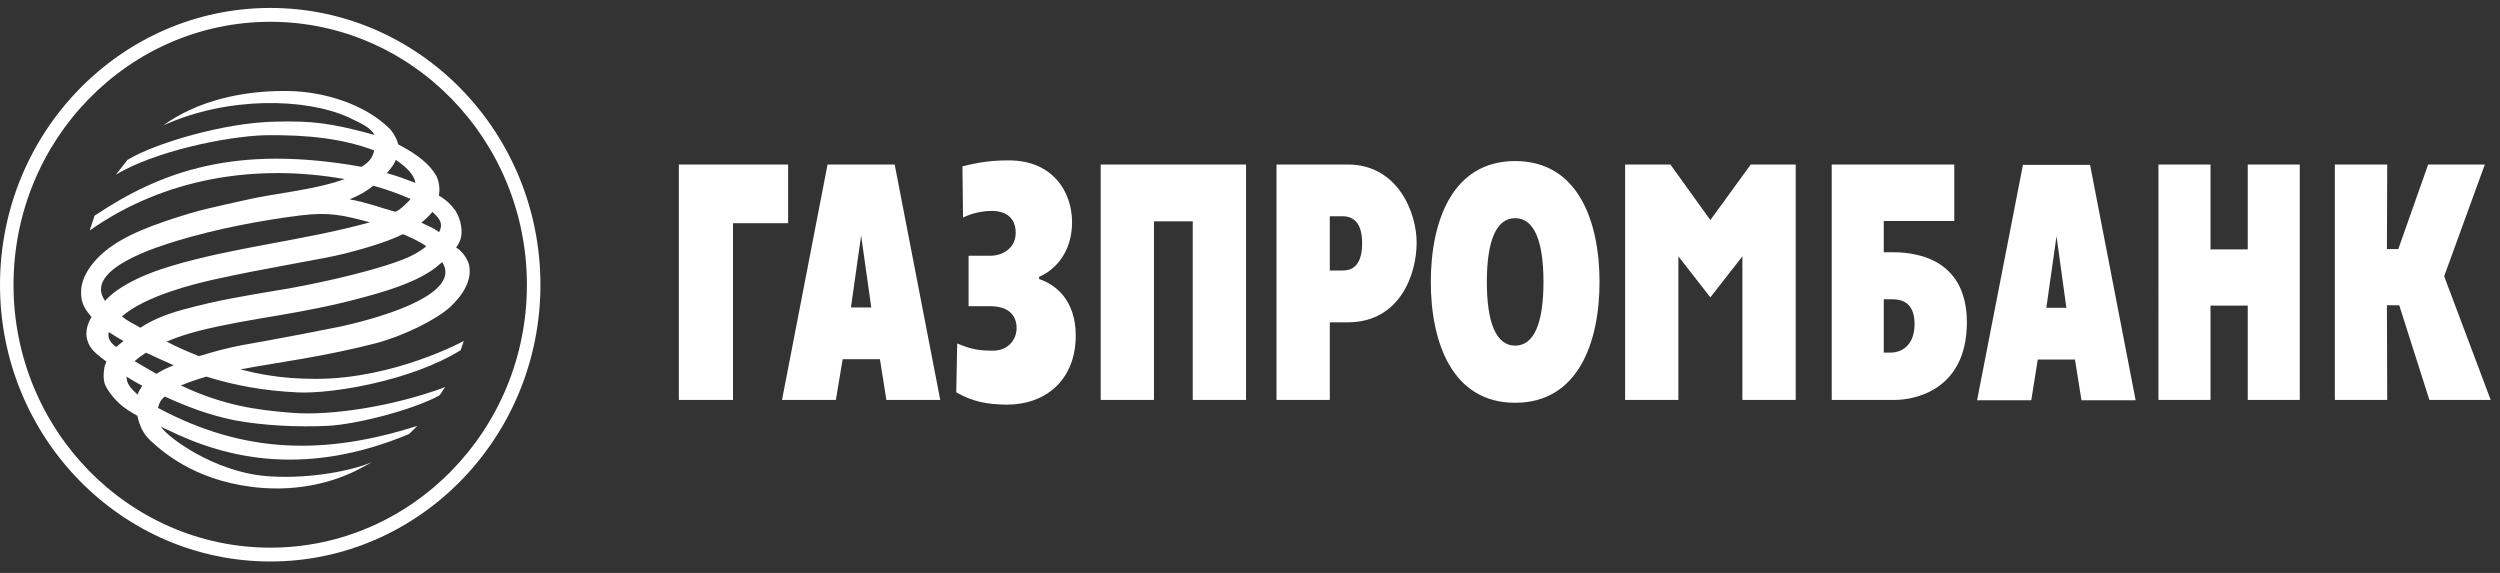
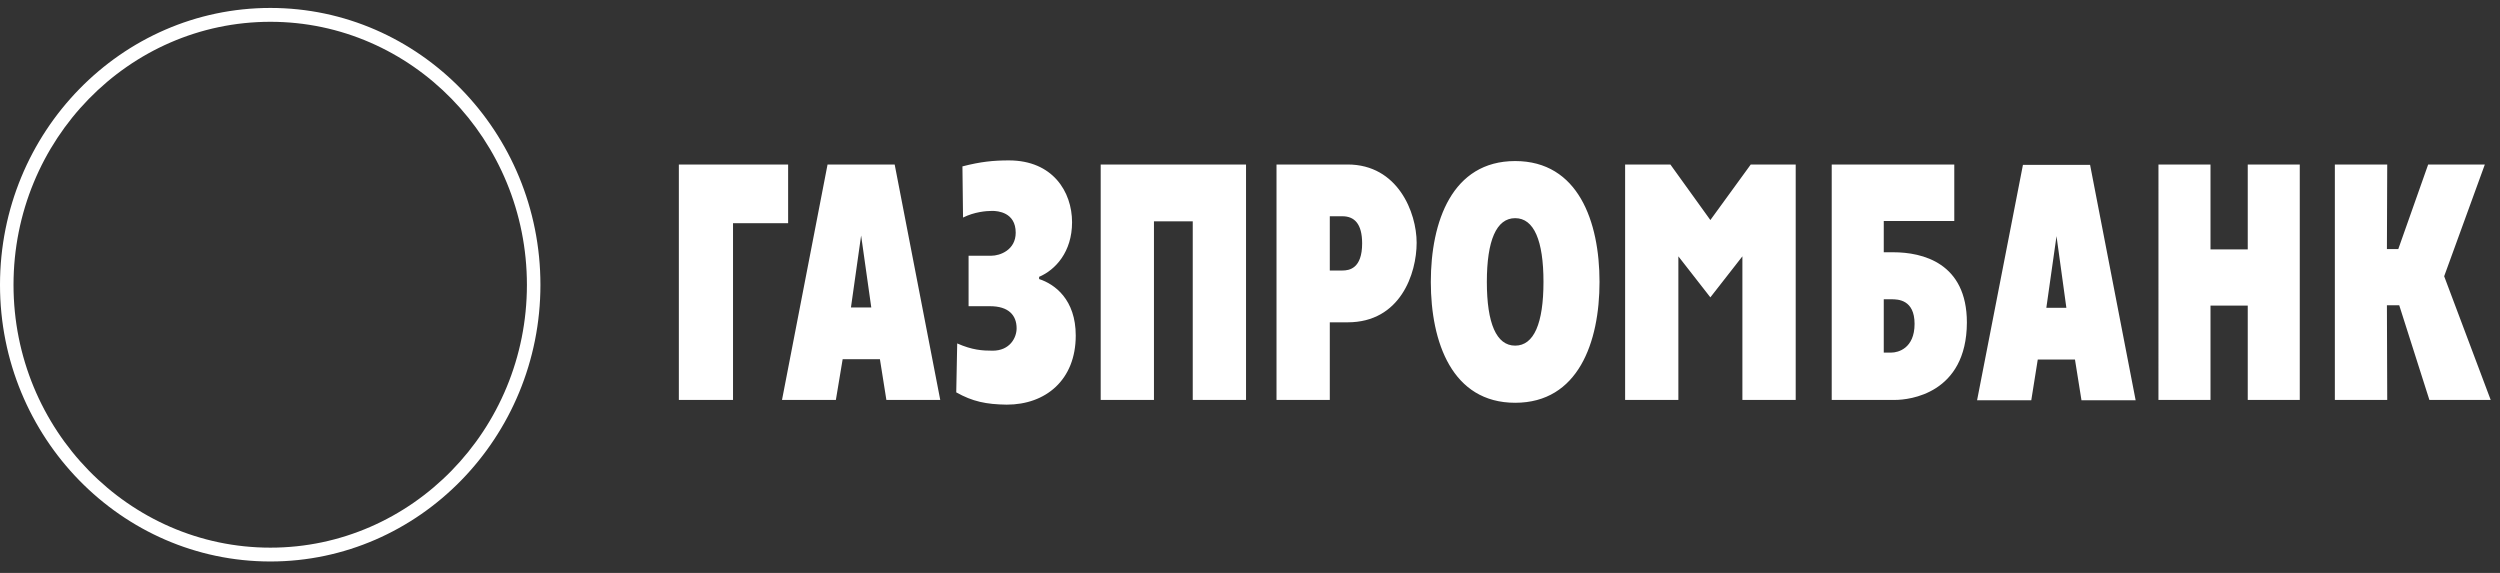
<svg xmlns="http://www.w3.org/2000/svg" viewBox="0 0 192.00 44.00" data-guides="{&quot;vertical&quot;:[],&quot;horizontal&quot;:[]}">
  <rect x="0" y="0" width="192.00" height="44.00" fill="#333333" stroke="none" />
  <path fill="#ffffff" stroke="none" fill-opacity="1" stroke-width="1" stroke-opacity="1" color="rgb(51, 51, 51)" id="tSvg179dd2e2567" title="Path 250" d="M179.317 12.634C180.658 12.634 181.998 12.634 183.339 12.634C183.331 14.799 183.323 16.964 183.315 19.129C183.606 19.129 183.897 19.129 184.188 19.129C184.953 16.964 185.718 14.799 186.483 12.634C187.934 12.634 189.384 12.634 190.835 12.634C189.794 15.495 188.753 18.355 187.712 21.216C188.903 24.382 190.094 27.548 191.285 30.714C189.716 30.714 188.146 30.714 186.577 30.714C185.805 28.291 185.033 25.867 184.261 23.444C183.946 23.444 183.63 23.444 183.315 23.444C183.323 25.867 183.331 28.291 183.339 30.714C181.998 30.714 180.658 30.714 179.317 30.714C179.317 24.687 179.317 18.661 179.317 12.634M165.77 12.634C167.102 12.634 168.434 12.634 169.766 12.634C169.766 14.808 169.766 16.981 169.766 19.155C170.72 19.155 171.673 19.155 172.627 19.155C172.627 16.982 172.627 14.808 172.627 12.635C173.959 12.635 175.29 12.635 176.622 12.635C176.622 18.661 176.622 24.688 176.622 30.714C175.29 30.714 173.959 30.714 172.627 30.714C172.627 28.299 172.627 25.883 172.627 23.468C171.673 23.468 170.72 23.468 169.766 23.468C169.766 25.883 169.766 28.299 169.766 30.714C168.434 30.714 167.101 30.714 165.769 30.714C165.769 24.687 165.77 18.661 165.77 12.634M151.84 30.738C153.227 30.738 154.615 30.738 156.002 30.738C156.168 29.696 156.334 28.654 156.5 27.612C157.453 27.612 158.405 27.612 159.358 27.612C159.524 28.654 159.691 29.696 159.857 30.738C161.244 30.738 162.63 30.738 164.017 30.738C162.851 24.712 161.684 18.687 160.518 12.661C158.799 12.661 157.081 12.661 155.362 12.661C154.188 18.687 153.014 24.712 151.84 30.738ZM157.94 18.135C158.192 19.969 158.445 21.803 158.697 23.637C158.184 23.637 157.672 23.637 157.159 23.637C157.419 21.803 157.679 19.969 157.94 18.135ZM140.676 30.714C142.3 30.714 143.923 30.714 145.547 30.714C146.611 30.714 151.034 30.252 151.057 24.774C151.057 20.176 147.63 19.374 145.407 19.374C145.162 19.374 144.918 19.374 144.673 19.374C144.673 18.574 144.673 17.774 144.673 16.974C146.478 16.974 148.284 16.974 150.089 16.974C150.089 15.528 150.089 14.081 150.089 12.635C146.951 12.635 143.814 12.635 140.676 12.635C140.676 18.662 140.676 24.688 140.676 30.714ZM144.673 27.078C144.673 25.713 144.673 24.349 144.673 22.984C144.87 22.984 145.067 22.984 145.264 22.984C145.76 22.984 147.039 23.007 147.039 24.874C147.039 26.766 145.76 27.078 145.264 27.078C145.067 27.078 144.871 27.078 144.673 27.078ZM124.809 12.634C125.968 12.634 127.127 12.634 128.286 12.634C129.309 14.056 130.333 15.478 131.356 16.9C132.39 15.478 133.424 14.056 134.458 12.634C135.609 12.634 136.759 12.634 137.91 12.634C137.91 18.661 137.91 24.687 137.91 30.714C136.545 30.714 135.181 30.714 133.816 30.714C133.816 27.038 133.816 23.363 133.816 19.687C132.996 20.737 132.176 21.787 131.356 22.837C130.537 21.787 129.718 20.737 128.899 19.687C128.899 23.363 128.899 27.038 128.899 30.714C127.536 30.714 126.172 30.714 124.809 30.714C124.809 24.687 124.809 18.661 124.809 12.634M116.365 30.933C121.213 30.933 122.843 26.278 122.843 21.651C122.843 17.024 121.213 12.369 116.365 12.369C111.517 12.369 109.887 17.024 109.887 21.651C109.887 26.278 111.517 30.933 116.365 30.933M116.365 26.545C114.92 26.545 114.19 24.827 114.19 21.651C114.19 18.475 114.92 16.755 116.365 16.755C117.81 16.755 118.539 18.475 118.539 21.651C118.539 24.827 117.809 26.545 116.365 26.545M98.036 30.714C99.4 30.714 100.764 30.714 102.128 30.714C102.128 28.727 102.128 26.741 102.128 24.754C102.586 24.754 103.043 24.754 103.501 24.754C107.543 24.754 108.798 21.02 108.798 18.642C108.798 16.317 107.353 12.634 103.501 12.634C101.679 12.634 99.858 12.634 98.036 12.634C98.036 18.661 98.036 24.687 98.036 30.714ZM102.128 16.609C102.451 16.609 102.775 16.609 103.098 16.609C104.02 16.609 104.612 17.191 104.612 18.693C104.612 20.633 103.617 20.775 103.098 20.775C102.775 20.775 102.451 20.775 102.128 20.775C102.128 19.387 102.128 17.998 102.128 16.609ZM84.533 12.634C88.254 12.634 91.974 12.634 95.695 12.634C95.695 18.661 95.695 24.687 95.695 30.714C94.331 30.714 92.967 30.714 91.603 30.714C91.603 26.142 91.603 21.569 91.603 16.997C90.61 16.997 89.617 16.997 88.624 16.997C88.624 21.569 88.624 26.142 88.624 30.714C87.26 30.714 85.897 30.714 84.533 30.714C84.533 24.687 84.533 18.661 84.533 12.634M76.137 19.64C76.798 19.64 78.006 19.203 78.006 17.87C78.006 16.297 76.611 16.197 76.207 16.197C75.735 16.197 74.837 16.272 73.961 16.708C73.946 15.398 73.93 14.089 73.915 12.779C75.309 12.417 76.303 12.319 77.484 12.319C80.844 12.319 82.334 14.72 82.334 17.069C82.334 19.349 81.056 20.727 79.804 21.261C79.804 21.318 79.804 21.374 79.804 21.431C81.01 21.822 82.617 23.006 82.617 25.77C82.617 29.189 80.301 31.077 77.32 31.077C75.735 31.055 74.694 30.837 73.44 30.134C73.464 28.881 73.489 27.628 73.513 26.375C74.671 26.886 75.451 26.933 76.233 26.933C77.557 26.933 78.076 25.938 78.076 25.214C78.076 24.194 77.438 23.517 76.043 23.517C75.491 23.517 74.939 23.517 74.387 23.517C74.387 22.225 74.387 20.932 74.387 19.64C74.97 19.64 75.554 19.64 76.137 19.64ZM60.058 30.714C61.437 30.714 62.816 30.714 64.195 30.714C64.369 29.671 64.542 28.629 64.716 27.586C65.67 27.586 66.624 27.586 67.578 27.586C67.743 28.629 67.909 29.671 68.074 30.714C69.453 30.714 70.832 30.714 72.211 30.714C71.044 24.687 69.878 18.661 68.711 12.634C66.993 12.634 65.274 12.634 63.556 12.634C62.39 18.661 61.224 24.687 60.058 30.714ZM66.134 18.088C66.394 19.93 66.654 21.772 66.914 23.614C66.394 23.614 65.873 23.614 65.353 23.614C65.613 21.772 65.873 19.93 66.134 18.088ZM52.136 12.634C54.933 12.634 57.731 12.634 60.528 12.634C60.528 14.136 60.528 15.639 60.528 17.141C59.117 17.141 57.707 17.141 56.296 17.141C56.296 21.665 56.296 26.19 56.296 30.714C54.909 30.714 53.523 30.714 52.136 30.714C52.136 24.687 52.136 18.661 52.136 12.634" />
  <path fill="#ffffff" stroke="none" fill-opacity="1" stroke-width="1" stroke-opacity="1" color="rgb(51, 51, 51)" id="tSvg138eb279f0d" title="Path 251" d="M1.038 21.879C1.038 33.004 9.888 42.06 20.766 42.06C31.623 42.06 40.467 33 40.467 21.879C40.467 10.736 31.627 1.674 20.766 1.674C9.883 1.674 1.038 10.733 1.038 21.879ZM0 21.879C0 10.145 9.311 0.61 20.766 0.61C32.196 0.61 41.505 10.144 41.505 21.878C41.505 33.588 32.195 43.122 20.765 43.122C9.312 43.123 0 33.588 0 21.879Z" />
-   <path fill="#ffffff" stroke="none" fill-opacity="1" stroke-width="1" stroke-opacity="1" color="rgb(51, 51, 51)" id="tSvg6dab3f3978" title="Path 252" d="M14.574 8.45C13.856 8.772 13.174 9.168 12.539 9.633C17.48 7.379 23.513 7.526 26.75 9.005C27.768 9.489 28.452 9.783 28.762 10.361C25.402 9.439 23.959 9.272 21.147 9.343C17.147 9.417 11.827 11.038 9.793 12.277C9.495 12.657 9.197 13.037 8.899 13.417C11.827 11.643 17.291 10.484 20.32 10.386C23.702 10.339 26.325 10.654 28.739 11.55C28.595 12.179 28.288 12.494 27.768 12.811C18.119 11.089 12.418 13.123 7.264 16.564C7.138 16.943 7.013 17.323 6.887 17.702C12.634 13.658 19.679 12.545 26.468 13.755C24.033 14.628 21.124 14.821 18.688 15.399C16.608 15.885 15.496 16.032 12.726 16.979C9.916 17.924 8.256 18.892 7.218 20.129C6.721 20.713 6.342 21.389 6.246 22.114C6.202 22.548 6.225 22.94 6.368 23.328C6.482 23.668 6.743 24.006 7.028 24.345C6.698 24.925 6.411 25.68 6.887 26.552C7.099 26.962 7.643 27.374 8.166 27.765C8.117 27.909 8.068 28.053 8.019 28.197C7.949 28.709 7.879 29.313 8.211 29.821C8.776 30.742 9.462 31.35 10.551 31.931C10.717 32.683 10.975 33.287 11.543 33.823C12.749 34.96 15.447 37.141 20.246 37.481C23.842 37.725 26.419 36.609 27.39 36.123C27.784 35.914 28.178 35.704 28.572 35.495C26.562 36.317 23.182 36.802 20.412 36.56C16.392 36.22 12.8 33.531 12.35 32.755C12.49 32.85 12.68 32.924 12.843 32.997C17.551 35.323 23.628 36.585 31.409 33.337C31.623 33.127 31.837 32.917 32.051 32.707C24.976 34.96 18.783 34.888 12.135 31.327C12.208 30.987 12.35 30.692 12.655 30.455C14.356 31.225 15.99 31.86 17.977 32.269C20.295 32.707 22.942 32.805 25.12 32.707C27.32 32.61 31.67 31.495 33.728 30.381C33.916 30.211 34.01 29.923 34.199 29.727C30.182 31.225 25.402 31.931 22.519 31.711C19.704 31.495 17.199 31.154 13.887 29.604C14.524 29.339 15.187 29.12 15.848 28.924C18.024 29.604 20.246 30.014 22.871 30.137C25.475 30.257 31.551 29.267 35.381 26.893C35.502 26.553 35.619 26.187 35.619 26.187C35.619 26.187 30.298 29.097 24.269 29.097C21.454 29.097 19.728 28.684 18.452 28.369C21.288 27.836 24.86 27.399 28.878 26.358C30.911 25.823 33.419 24.61 34.555 23.594C35.524 22.695 36.282 21.532 36.023 20.349C35.972 20.03 35.548 19.283 35.027 19.014C35.524 18.36 35.477 17.802 35.408 17.321C35.358 16.951 35.193 16.543 34.983 16.181C34.651 15.74 34.341 15.399 33.702 15.014C33.8 14.506 33.734 13.979 33.513 13.511C33.017 12.639 32.12 11.889 30.583 11.089C30.512 10.773 30.32 10.361 29.992 9.95C28.054 7.987 24.883 7.042 22.21 6.992C22.06 6.989 21.911 6.988 21.765 6.988C18.638 6.988 16.128 7.708 14.574 8.45ZM29.708 13.296C29.946 13.029 30.298 12.617 30.391 12.277C31.056 12.714 31.812 13.368 31.905 14.047C31.198 13.777 30.441 13.491 29.708 13.296ZM30.298 16.251C29.165 15.934 28.172 15.546 26.844 15.307C27.651 14.989 28.192 14.652 28.668 14.263C29.728 14.552 30.722 14.918 31.531 15.28C31.391 15.491 30.581 16.259 30.335 16.259C30.322 16.26 30.309 16.257 30.298 16.251ZM32.356 17.099C32.662 16.856 32.947 16.592 33.208 16.275C33.845 16.832 34.034 17.22 33.728 17.826C33.304 17.512 32.851 17.341 32.356 17.099ZM8.071 23.11C6.318 20.638 12.395 18.87 13.556 18.505C16.511 17.605 19.966 16.931 23.088 16.543C25.235 16.275 26.374 16.52 28.409 17.076C23.182 18.506 18.024 18.963 13.105 20.443C9.139 21.623 8.087 23.11 8.071 23.11ZM9.368 24.296C11.213 22.695 14.975 21.8 16.348 21.485C20.721 20.515 24.789 19.91 26.468 19.475C28.503 18.963 29.922 18.481 30.911 17.997C30.959 17.924 32.567 18.722 32.733 18.914C32.19 19.377 31.436 19.766 30.606 20.054C28.123 20.976 23.606 21.944 21.219 22.314C18.806 22.723 16.792 23.036 14.124 23.76C12.584 24.175 11.543 24.66 10.786 25.17C10.219 24.83 9.888 24.734 9.368 24.296ZM12.8 26.235C13.578 25.895 14.43 25.628 15.255 25.414C19.419 24.366 23.088 24.175 28.148 22.771C30.583 22.114 32.356 21.41 33.469 20.541C33.633 20.393 33.799 20.273 33.965 20.129C35.431 22.454 29.922 24.248 26.159 25.076C24.192 25.474 22.221 25.853 20.246 26.212C17.79 26.624 16.982 26.843 15.28 27.352C14.43 27.012 13.578 26.648 12.8 26.235ZM8.374 25.508C8.754 25.753 9.036 25.948 9.487 26.187C9.321 26.332 9.107 26.479 8.943 26.647C8.567 26.427 8.185 25.947 8.374 25.508ZM10.339 27.738C10.576 27.52 10.882 27.303 11.213 27.086C11.923 27.426 12.655 27.737 13.341 28.054C12.879 28.227 12.436 28.446 12.019 28.709C11.454 28.393 10.894 28.069 10.339 27.738ZM9.723 28.924C10.125 29.192 10.527 29.409 10.931 29.629C10.765 29.872 10.645 30.063 10.576 30.308C9.984 29.798 9.698 29.386 9.723 28.924Z" />
  <defs />
</svg>